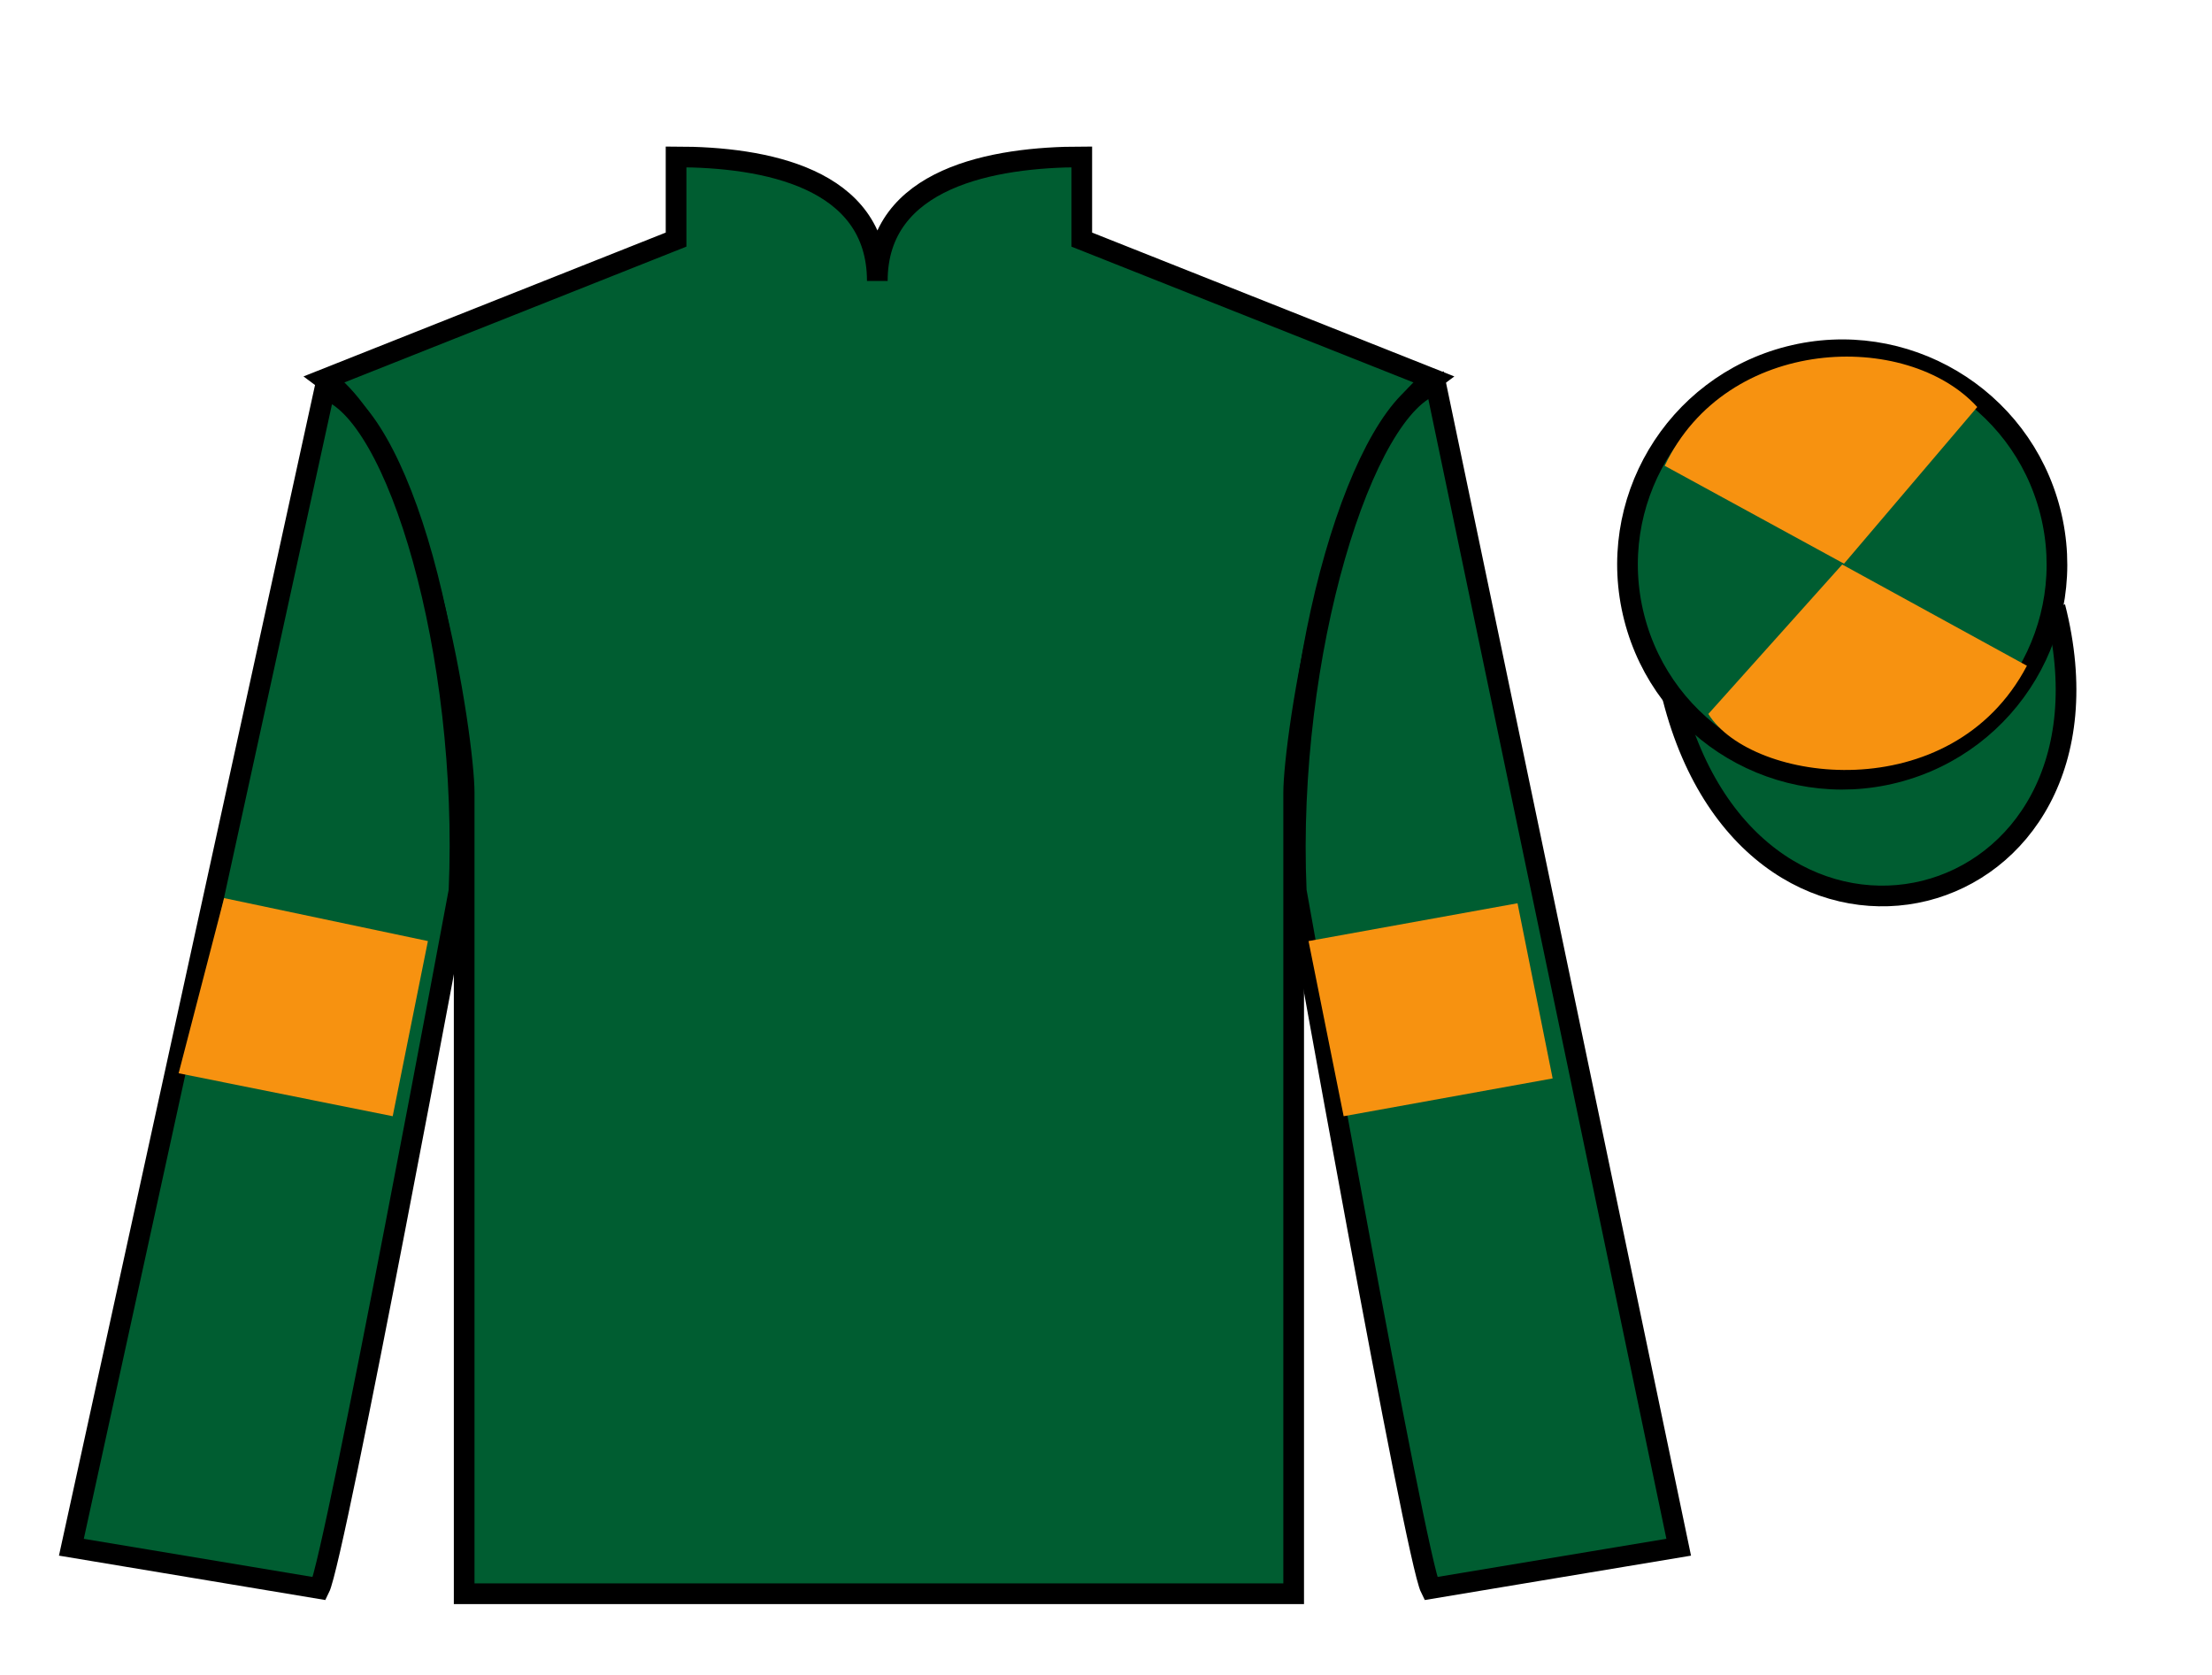
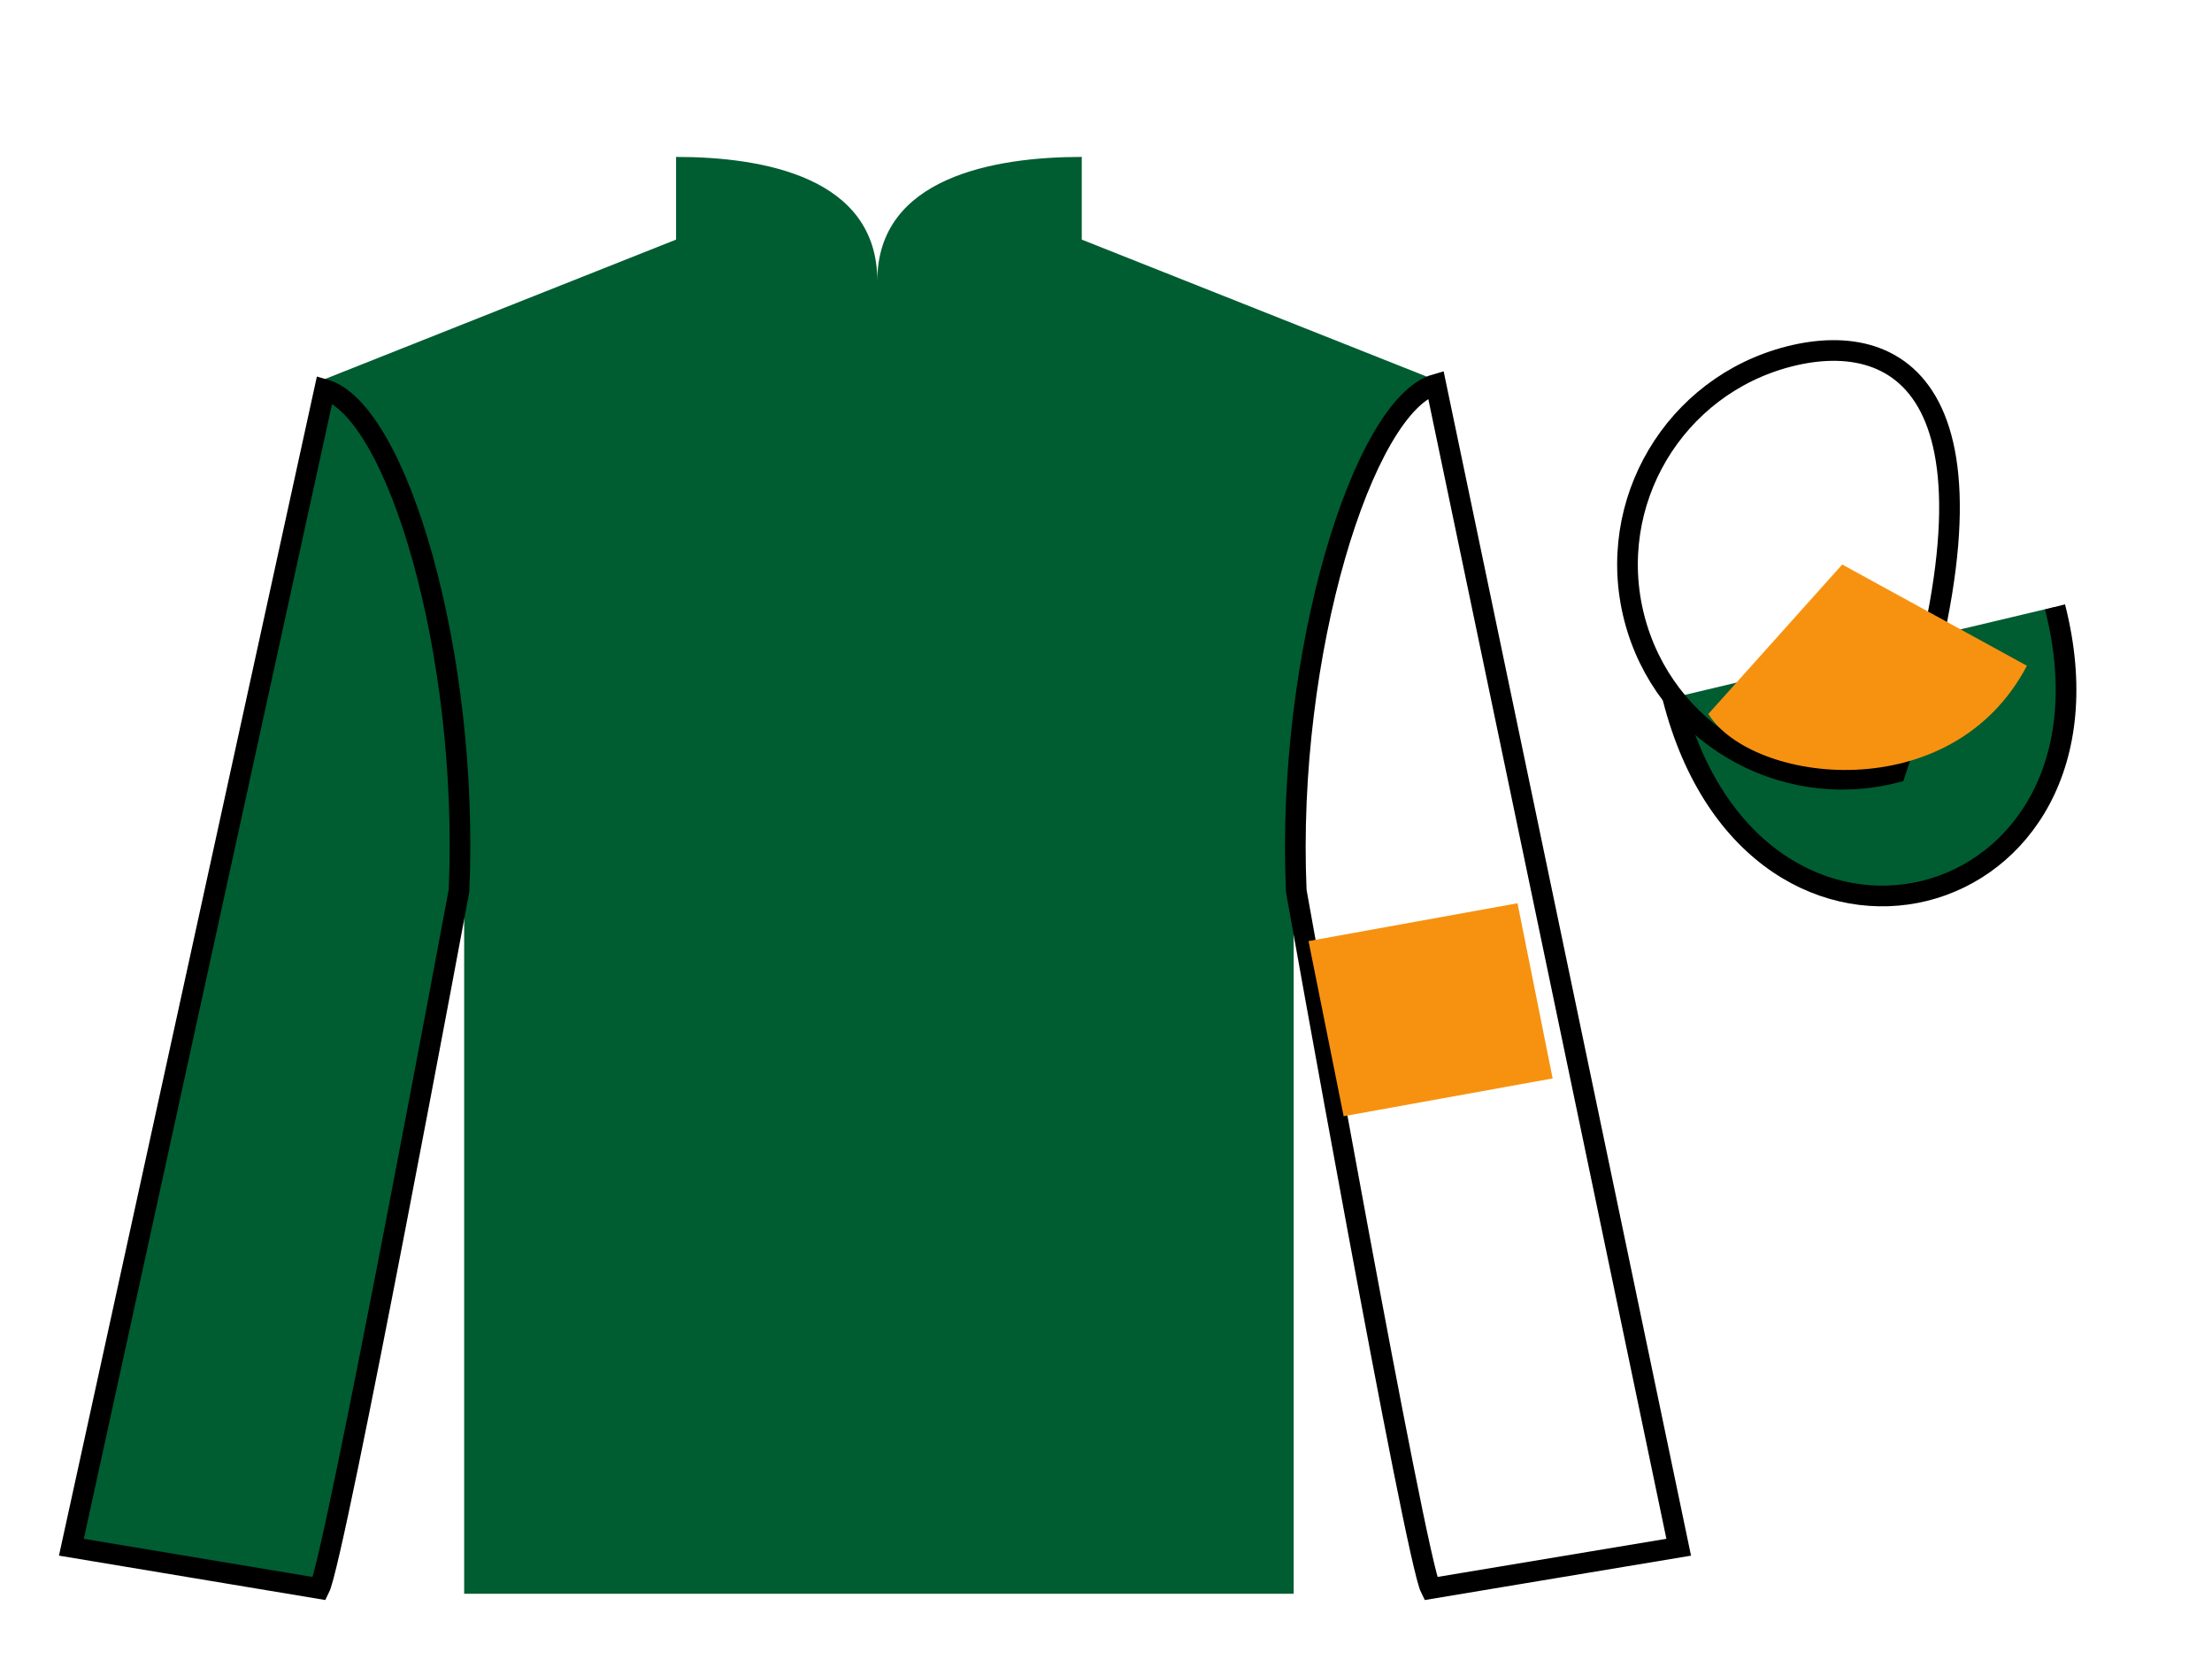
<svg xmlns="http://www.w3.org/2000/svg" width="107pt" height="81pt" viewBox="0 0 107 81" version="1.1">
  <g id="surface0">
    <path style=" stroke:none;fill-rule:nonzero;fill:rgb(0%,36.333%,19.509%);fill-opacity:1;" d="M 32.703 7.59 L 32.703 11.59 L 15.703 18.34 C 20.453 21.84 22.453 35.84 22.453 38.34 C 22.453 40.84 22.453 77.09 22.453 77.09 L 62.578 77.09 C 62.578 77.09 62.578 40.84 62.578 38.34 C 62.578 35.84 64.578 21.84 69.328 18.34 L 52.328 11.59 L 52.328 7.59 C 48.062 7.59 42.438 8.59 42.438 13.59 C 42.438 8.59 36.969 7.59 32.703 7.59 " />
-     <path style="fill:none;stroke-width:10;stroke-linecap:butt;stroke-linejoin:miter;stroke:rgb(0%,0%,0%);stroke-opacity:1;stroke-miterlimit:4;" d="M 327.031 734.102 L 327.031 694.102 L 157.031 626.602 C 204.531 591.602 224.531 451.602 224.531 426.602 C 224.531 401.602 224.531 39.102 224.531 39.102 L 625.781 39.102 C 625.781 39.102 625.781 401.602 625.781 426.602 C 625.781 451.602 645.781 591.602 693.281 626.602 L 523.281 694.102 L 523.281 734.102 C 480.625 734.102 424.375 724.102 424.375 674.102 C 424.375 724.102 369.688 734.102 327.031 734.102 Z M 327.031 734.102 " transform="matrix(0.1,0,0,-0.1,0,81)" />
    <path style=" stroke:none;fill-rule:nonzero;fill:rgb(0%,36.333%,19.509%);fill-opacity:1;" d="M 15.453 76.84 C 16.203 75.34 22.203 43.09 22.203 43.09 C 22.703 31.59 19.203 19.84 15.703 18.84 L 3.453 74.84 L 15.453 76.84 " />
    <path style="fill:none;stroke-width:10;stroke-linecap:butt;stroke-linejoin:miter;stroke:rgb(0%,0%,0%);stroke-opacity:1;stroke-miterlimit:4;" d="M 154.531 41.602 C 162.031 56.602 222.031 379.102 222.031 379.102 C 227.031 494.102 192.031 611.602 157.031 621.602 L 34.531 61.602 L 154.531 41.602 Z M 154.531 41.602 " transform="matrix(0.1,0,0,-0.1,0,81)" />
-     <path style=" stroke:none;fill-rule:nonzero;fill:rgb(0%,36.333%,19.509%);fill-opacity:1;" d="M 81.203 74.84 L 69.453 18.59 C 65.953 19.59 62.203 31.59 62.703 43.09 C 62.703 43.09 68.453 75.34 69.203 76.84 L 81.203 74.84 " />
    <path style="fill:none;stroke-width:10;stroke-linecap:butt;stroke-linejoin:miter;stroke:rgb(0%,0%,0%);stroke-opacity:1;stroke-miterlimit:4;" d="M 812.031 61.602 L 694.531 624.102 C 659.531 614.102 622.031 494.102 627.031 379.102 C 627.031 379.102 684.531 56.602 692.031 41.602 L 812.031 61.602 Z M 812.031 61.602 " transform="matrix(0.1,0,0,-0.1,0,81)" />
    <path style="fill-rule:nonzero;fill:rgb(0%,36.333%,19.509%);fill-opacity:1;stroke-width:10;stroke-linecap:butt;stroke-linejoin:miter;stroke:rgb(0%,0%,0%);stroke-opacity:1;stroke-miterlimit:4;" d="M 809.18 472.5 C 848.906 316.875 1032.852 364.453 994.062 516.445 " transform="matrix(0.1,0,0,-0.1,0,81)" />
-     <path style=" stroke:none;fill-rule:nonzero;fill:rgb(0%,36.333%,19.509%);fill-opacity:1;" d="M 91.68 37.367 C 97.238 35.949 100.594 30.297 99.176 24.738 C 97.758 19.18 92.102 15.824 86.543 17.242 C 80.988 18.66 77.633 24.316 79.051 29.875 C 80.469 35.43 86.121 38.785 91.68 37.367 " />
-     <path style="fill:none;stroke-width:10;stroke-linecap:butt;stroke-linejoin:miter;stroke:rgb(0%,0%,0%);stroke-opacity:1;stroke-miterlimit:4;" d="M 916.797 436.328 C 972.383 450.508 1005.938 507.031 991.758 562.617 C 977.578 618.203 921.016 651.758 865.43 637.578 C 809.883 623.398 776.328 566.836 790.508 511.25 C 804.688 455.703 861.211 422.148 916.797 436.328 Z M 916.797 436.328 " transform="matrix(0.1,0,0,-0.1,0,81)" />
-     <path style=" stroke:none;fill-rule:nonzero;fill:rgb(96.823%,57.136%,6.354%);fill-opacity:1;" d="M 18.996 53.992 L 20.699 45.52 L 10.84 43.441 L 8.641 51.914 L 18.996 53.992 " />
+     <path style="fill:none;stroke-width:10;stroke-linecap:butt;stroke-linejoin:miter;stroke:rgb(0%,0%,0%);stroke-opacity:1;stroke-miterlimit:4;" d="M 916.797 436.328 C 977.578 618.203 921.016 651.758 865.43 637.578 C 809.883 623.398 776.328 566.836 790.508 511.25 C 804.688 455.703 861.211 422.148 916.797 436.328 Z M 916.797 436.328 " transform="matrix(0.1,0,0,-0.1,0,81)" />
    <path style=" stroke:none;fill-rule:nonzero;fill:rgb(96.823%,57.136%,6.354%);fill-opacity:1;" d="M 64.996 53.992 L 63.297 45.52 L 73.406 43.691 L 75.105 52.164 L 64.996 53.992 " />
-     <path style=" stroke:none;fill-rule:nonzero;fill:rgb(96.823%,57.136%,6.354%);fill-opacity:1;" d="M 95.645 19.688 L 89.199 27.266 L 80.527 22.531 C 83.523 16.215 92.238 15.953 95.645 19.688 " />
    <path style=" stroke:none;fill-rule:nonzero;fill:rgb(96.823%,57.136%,6.354%);fill-opacity:1;" d="M 82.637 34.535 L 89.113 27.305 L 98.047 32.203 C 94.398 39.148 84.738 37.895 82.637 34.535 " />
  </g>
</svg>